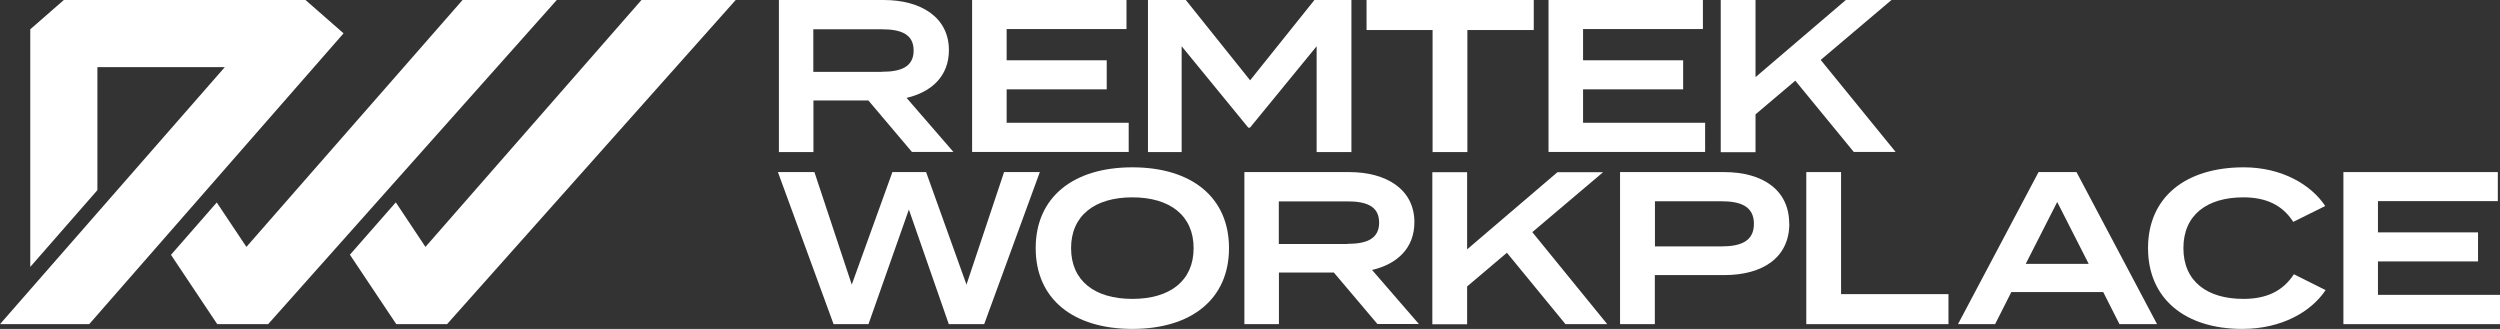
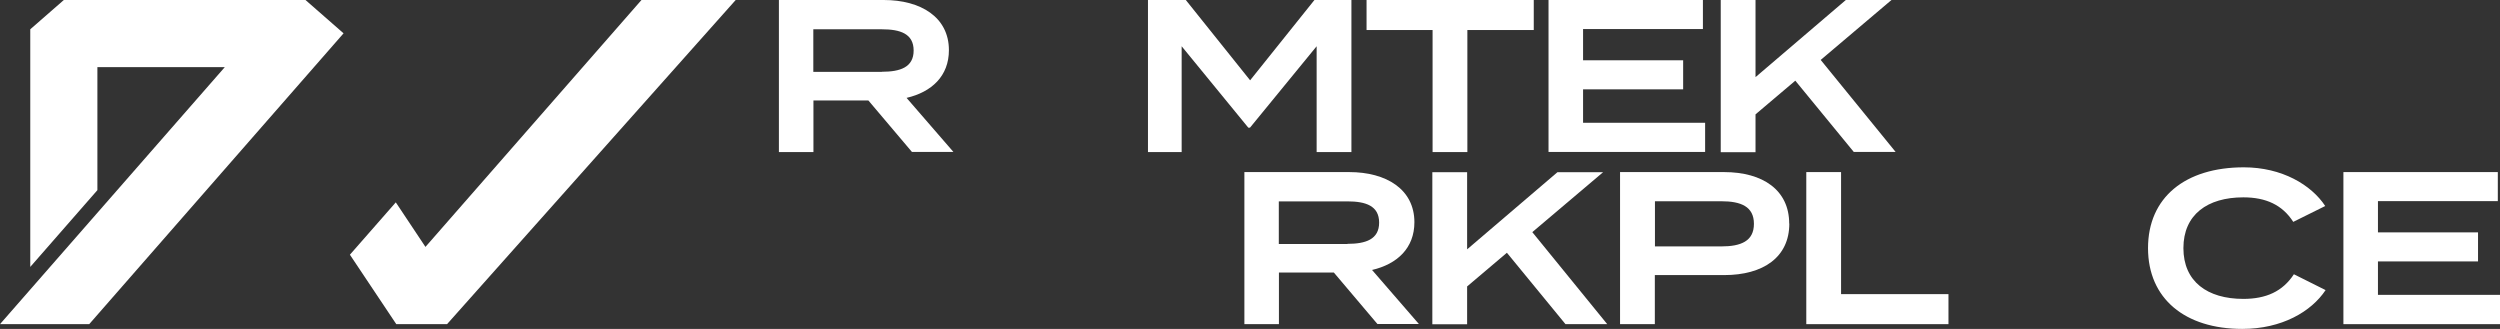
<svg xmlns="http://www.w3.org/2000/svg" width="1847" height="243" viewBox="0 0 1847 243" fill="none">
  <rect x="0" y="0" width="1847" height="243" fill="#333333" stroke="none" />
  <path d="M65.913 239.483H0L166.089 49.592H71.954V140.48L22.362 197.195V21.64L47.158 0H225.69L253.823 24.616L65.913 239.483Z" fill="white" />
-   <path d="M473.923 0L314.325 182.408L292.415 149.497L258.512 188.178L292.775 239.483H330.285L543.532 0H473.923Z" fill="white" />
-   <path d="M341.737 0L182.049 182.408L160.138 149.587L126.325 188.269L160.499 239.483H198.099L411.346 0H341.737Z" fill="white" />
+   <path d="M473.923 0L314.325 182.408L292.415 149.497L258.512 188.178L292.775 239.483H330.285L543.532 0H473.923" fill="white" />
  <path d="M673.825 112.348L641.545 74.207H600.969V112.348H575.452V0H652.906C680.317 0 701.056 12.713 701.056 37.059C701.056 56.174 688.342 67.986 669.767 72.314L704.392 112.258H673.735L673.825 112.348ZM651.554 53.018C664.989 53.018 674.997 49.772 674.997 37.329C674.997 24.886 665.079 21.64 651.554 21.64H600.879V53.108H651.554V53.018Z" fill="white" />
-   <path d="M833.873 112.258H718.188V0H832.25V21.46H743.705V44.542H817.643V66.002H743.705V90.708H833.873V112.258Z" fill="white" />
  <path d="M998.43 0V112.348H972.732V34.173L923.5 94.315H922.238L873.006 34.173V112.348H848.12V0H876.072L923.59 59.33L971.109 0H998.52H998.43Z" fill="white" />
  <path d="M1133.14 22.181H1084.09V112.348H1058.39V22.181H1009.61V0H1133.14V22.181Z" fill="white" />
  <path d="M1259.74 112.258H1144.05V0H1258.11V21.46H1169.57V44.542H1243.51V66.002H1169.57V90.708H1259.74V112.258Z" fill="white" />
  <path d="M1369.65 112.348L1326.37 59.6L1296.98 84.487V112.438H1271.28V0H1296.98V56.986L1363.7 0H1397.42L1345.13 44.272L1400.49 112.258H1369.65V112.348Z" fill="white" />
-   <path d="M768.231 127.135L727.114 239.483H700.966L671.481 154.817L641.635 239.483H615.847L574.73 127.135H601.691L629.282 210.269L659.308 127.135H684.194L714.04 210.269L741.812 127.135H768.321H768.231Z" fill="white" />
-   <path d="M765.165 183.309C765.165 145.8 792.757 123.619 836.578 123.619C880.4 123.619 907.991 145.8 907.991 183.309C907.991 220.819 880.4 243 836.578 243C792.757 243 765.165 220.819 765.165 183.309ZM881.843 183.309C881.843 159.235 864.35 145.8 836.578 145.8C808.806 145.8 791.314 159.235 791.314 183.309C791.314 207.384 808.626 220.819 836.578 220.819C864.53 220.819 881.843 207.384 881.843 183.309Z" fill="white" />
  <path d="M1017.73 239.483L985.445 201.343H944.87V239.483H919.352V127.135H996.807C1024.22 127.135 1044.96 139.849 1044.96 164.194C1044.96 183.309 1032.24 195.121 1013.67 199.449L1048.29 239.393H1017.64L1017.73 239.483ZM995.454 180.154C1008.89 180.154 1018.9 176.908 1018.9 164.465C1018.9 152.022 1008.98 148.775 995.454 148.775H944.78V180.244H995.454V180.154Z" fill="white" />
  <path d="M1156.58 239.483L1113.3 186.736L1083.91 211.622V239.574H1058.21V127.226H1083.91V184.211L1150.63 127.226H1184.36L1132.06 171.498L1187.42 239.483H1156.58Z" fill="white" />
  <path d="M1321.95 165.186C1321.95 190.072 1302.66 203.236 1273.8 203.236H1222.59V239.483H1196.89V127.135H1273.71C1302.57 127.135 1321.86 140.57 1321.86 165.186H1321.95ZM1295.8 165.366C1295.8 152.563 1286.16 148.685 1271.73 148.685H1222.68V182.047H1271.73C1286.16 182.047 1295.8 178.17 1295.8 165.366Z" fill="white" />
  <path d="M1439.53 217.302V239.483H1334.49V127.135H1360.18V217.302H1439.62H1439.53Z" fill="white" />
-   <path d="M1553.86 215.77H1485.97L1473.98 239.483H1446.56L1506.08 127.135H1534.12L1593.63 239.483H1565.86L1553.86 215.77ZM1543.13 194.941L1519.87 149.226L1496.61 194.941H1543.13Z" fill="white" />
  <path d="M1694.71 202.605L1718.15 214.327C1707.6 230.196 1685.87 243 1656.57 243C1614.37 243 1586.96 220.729 1586.96 183.309C1586.96 145.89 1614.37 123.619 1657.74 123.619C1685.96 123.619 1707.6 136.603 1717.88 152.202L1694.26 163.924C1686.23 151.39 1674.06 145.8 1657.38 145.8C1630.78 145.8 1613.1 158.604 1613.1 183.309C1613.1 208.015 1630.78 220.819 1657.38 220.819C1674.06 220.819 1686.41 215.409 1694.8 202.515L1694.71 202.605Z" fill="white" />
  <path d="M1847 239.483H1731.31V127.135H1845.38V148.595H1756.83V171.678H1830.77V193.138H1756.83V217.843H1847V239.483Z" fill="white" />
</svg>